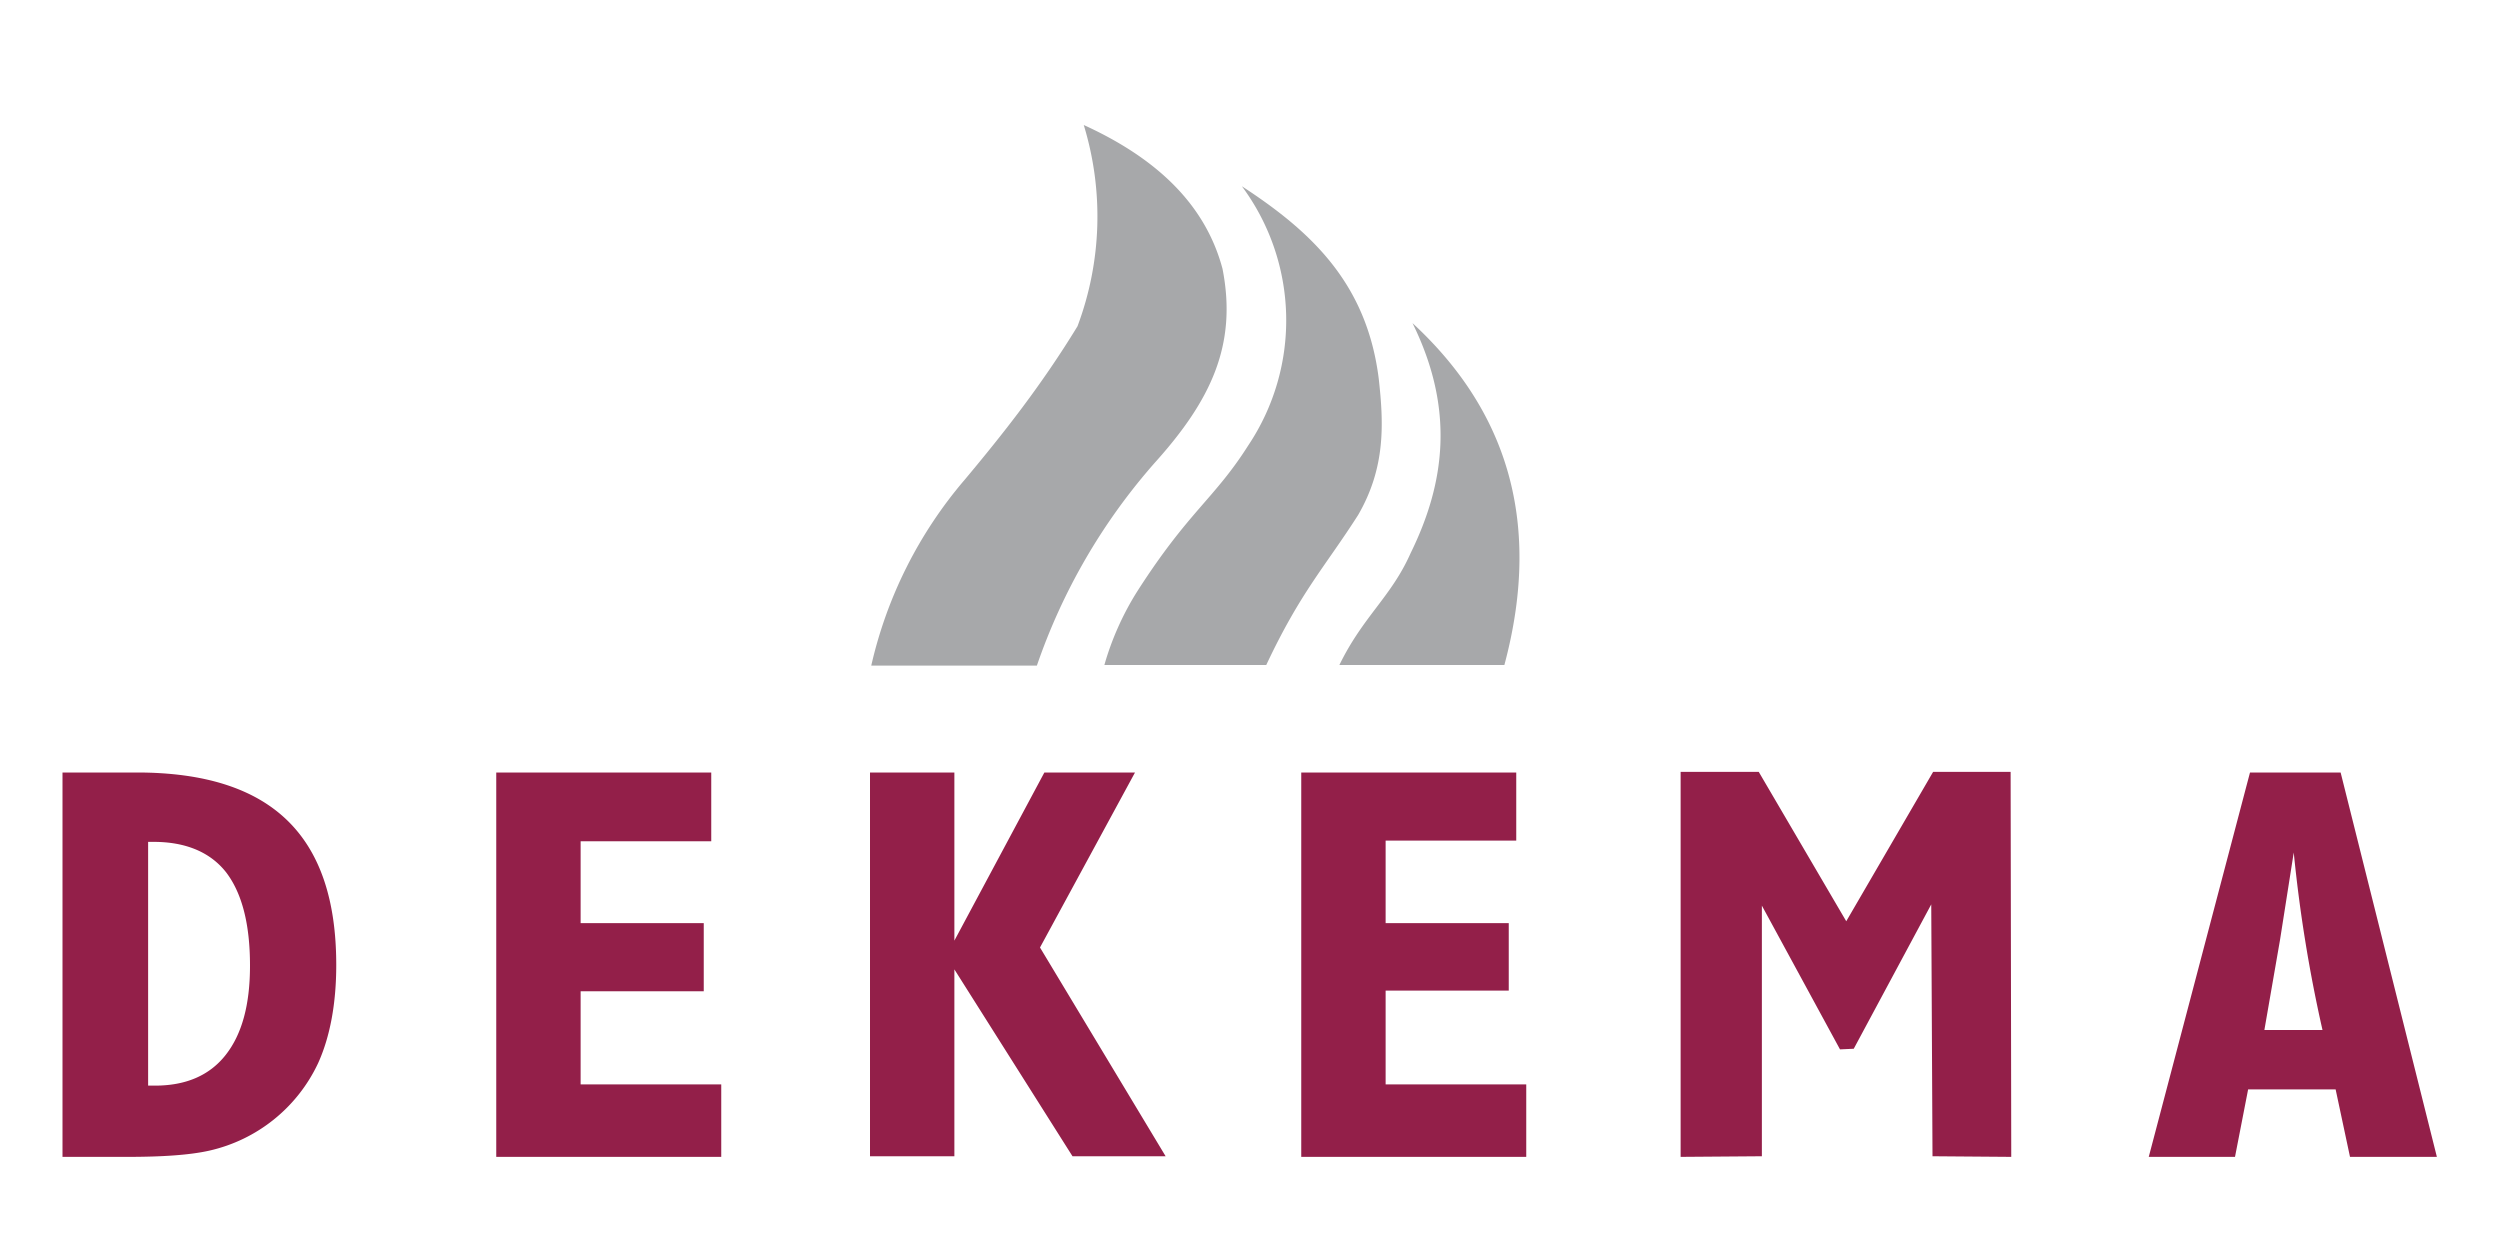
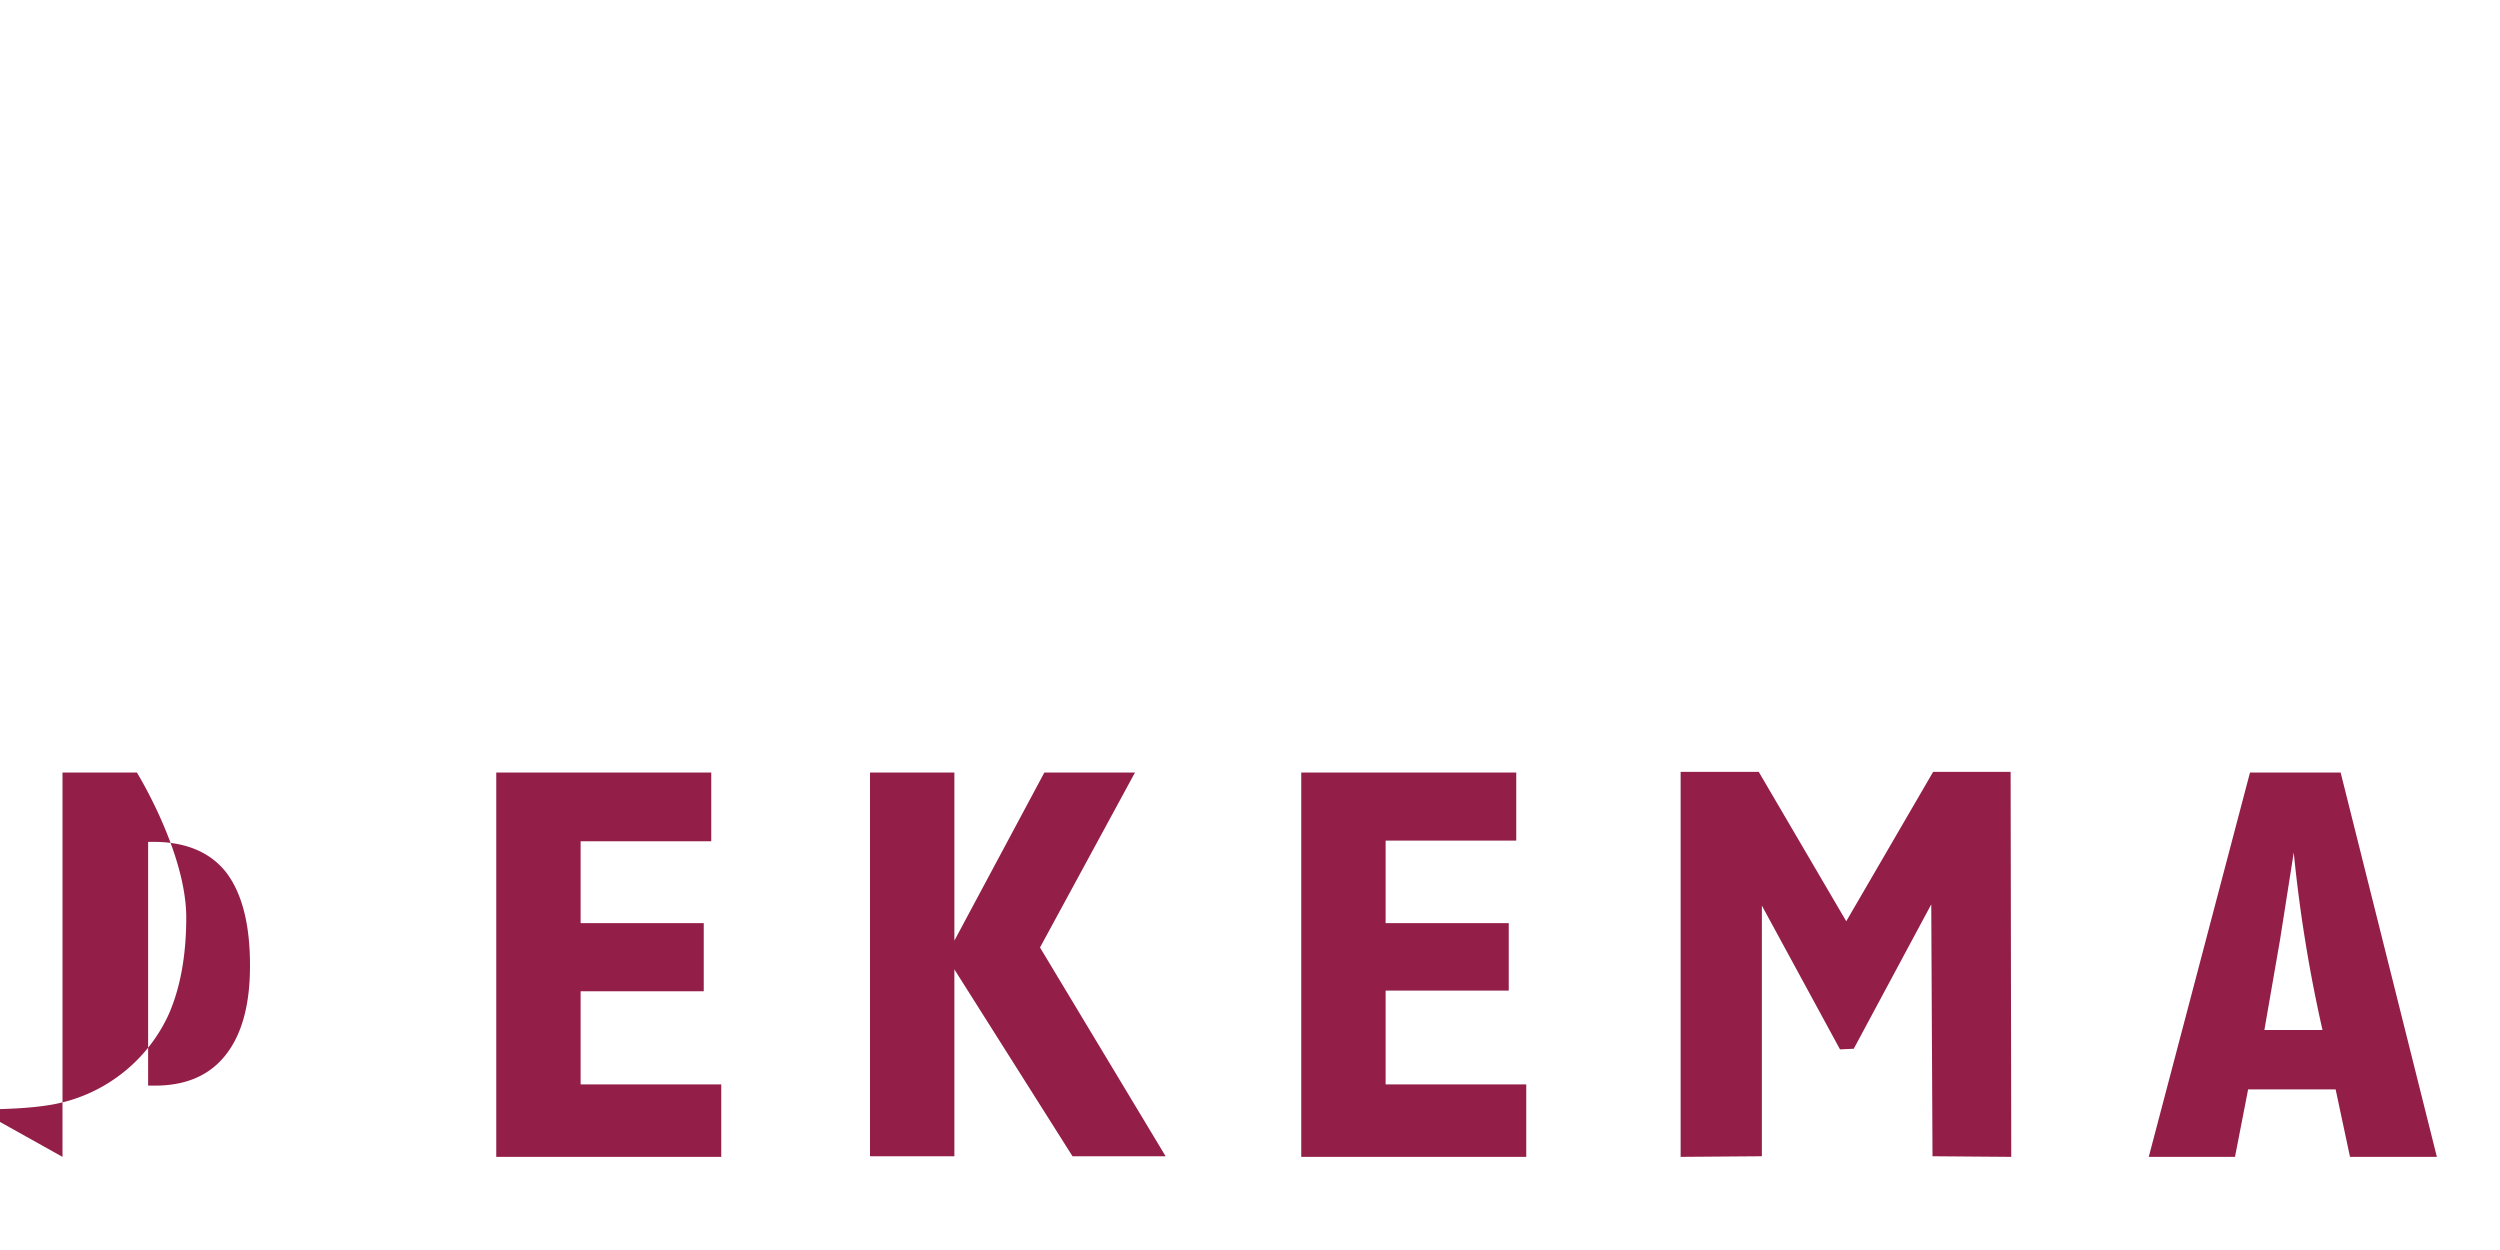
<svg xmlns="http://www.w3.org/2000/svg" viewBox="0 0 400 200">
  <g clip-rule="evenodd" fill-rule="evenodd">
-     <path d="m139.4 106.5a69.5 69.5 0 0 1 15-29.8c6.1-7.3 12.2-15 18-24.5a50 50 0 0 0 1-32.2c11.4 5.2 19.4 12.5 22.2 23 2.4 12.2-1.9 21.1-10.8 31a96.4 96.4 0 0 0 -18.9 32.5z" fill="#a7a8aa" />
-     <path d="m176.7 106.4c1.1-3.9 2.9-8.1 5.4-12 8.1-12.6 12.2-14.6 17.6-23.1a36 36 0 0 0 -1-41.5c11.2 7.3 20 15.6 21.9 30.8.8 7.2 1.1 14.2-3.3 21.8-5.3 8.3-9.2 12.3-14.7 24zm37.6 0c3.8-7.8 8.3-10.9 11.4-17.9 5.5-11.2 7.1-23 .3-36.8 14.3 13.2 21.1 30.8 14.7 54.7z" fill="#a7a8aa" />
-     <path d="m23.7 173.7h1.1c4.9 0 8.7-1.6 11.3-4.9s3.9-8 3.9-14.3c0-6.7-1.3-11.6-3.8-14.9-2.5-3.2-6.4-4.9-11.6-4.9h-.9zm-13.7 11.4v-61.5h11.9c10.7 0 18.7 2.5 24 7.6s7.9 12.8 7.9 23.2c0 6.2-1 11.5-2.9 15.7a25.4 25.4 0 0 1 -17.4 14c-3.1.7-7.5 1-13.1 1zm69.4 0v-61.5h34.4v11h-20.9v13.1h19.7v10.9h-19.7v14.9h22.5v11.6zm128.8 0v-61.5h34.4v10.9h-20.9v13.2h19.7v10.8h-19.7v15h22.5v11.6zm-69-.1v-61.4h13.5v26.9l14.4-26.9h14.5l-15.2 28 20.1 33.4h-14.9l-18.9-29.9v29.9zm223.1-20.2h9.3a231.6 231.6 0 0 1 -4.6-28.4l-2.2 14zm-18.5 20.3 16.2-61.5h14.5l15.4 61.5h-13.9l-2.3-10.8h-14l-2.1 10.8zm-74.9 0v-61.6h12.5l14 23.9 13.9-23.9h12.4l.1 61.6-12.6-.1-.2-40.3-12.4 23.1-2.2.1-12.5-23v40.1z" fill="#931f49" />
+     <path d="m23.7 173.7h1.1c4.9 0 8.7-1.6 11.3-4.9s3.9-8 3.9-14.3c0-6.7-1.3-11.6-3.8-14.9-2.5-3.2-6.4-4.9-11.6-4.9h-.9zm-13.7 11.4v-61.5h11.9s7.9 12.8 7.9 23.2c0 6.2-1 11.5-2.9 15.7a25.4 25.4 0 0 1 -17.4 14c-3.1.7-7.5 1-13.1 1zm69.4 0v-61.5h34.4v11h-20.9v13.1h19.7v10.9h-19.7v14.9h22.5v11.6zm128.8 0v-61.5h34.4v10.9h-20.9v13.2h19.7v10.8h-19.7v15h22.5v11.6zm-69-.1v-61.4h13.5v26.9l14.4-26.9h14.5l-15.2 28 20.1 33.4h-14.9l-18.9-29.9v29.9zm223.1-20.2h9.3a231.6 231.6 0 0 1 -4.6-28.4l-2.2 14zm-18.5 20.3 16.2-61.5h14.5l15.4 61.5h-13.9l-2.3-10.8h-14l-2.1 10.8zm-74.9 0v-61.6h12.5l14 23.9 13.9-23.9h12.4l.1 61.6-12.6-.1-.2-40.3-12.4 23.1-2.2.1-12.5-23v40.1z" fill="#931f49" />
  </g>
</svg>